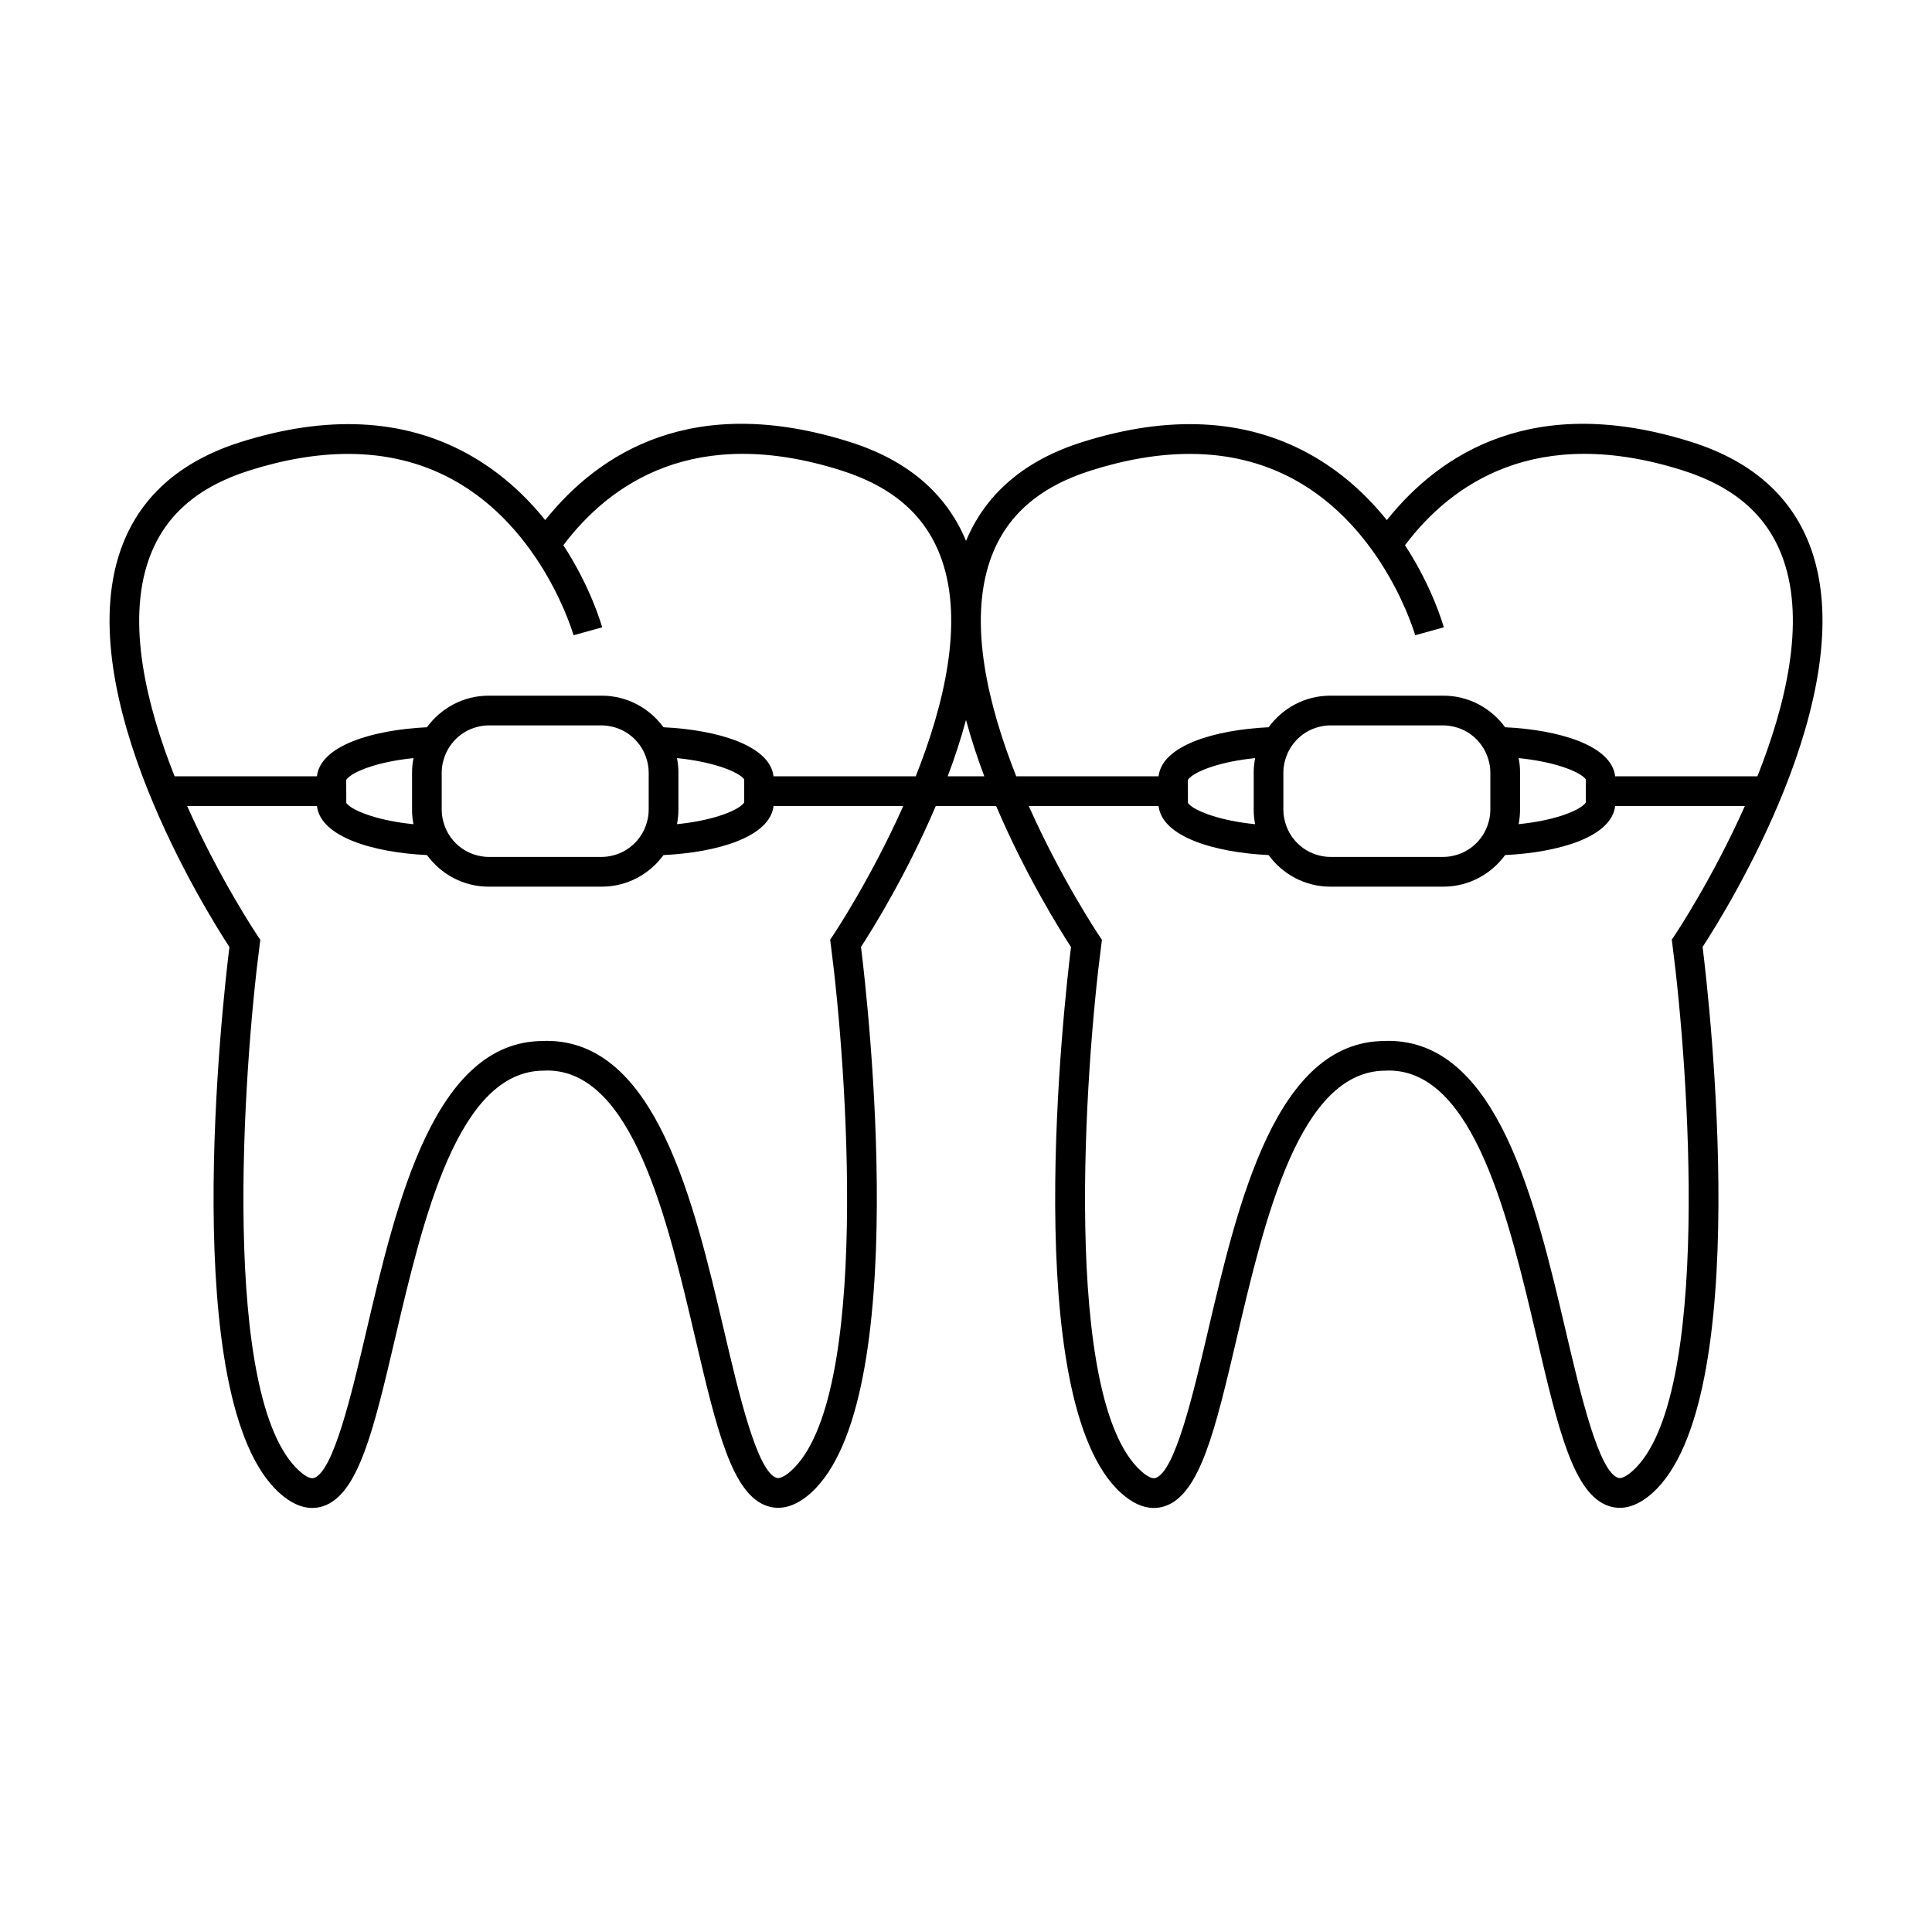
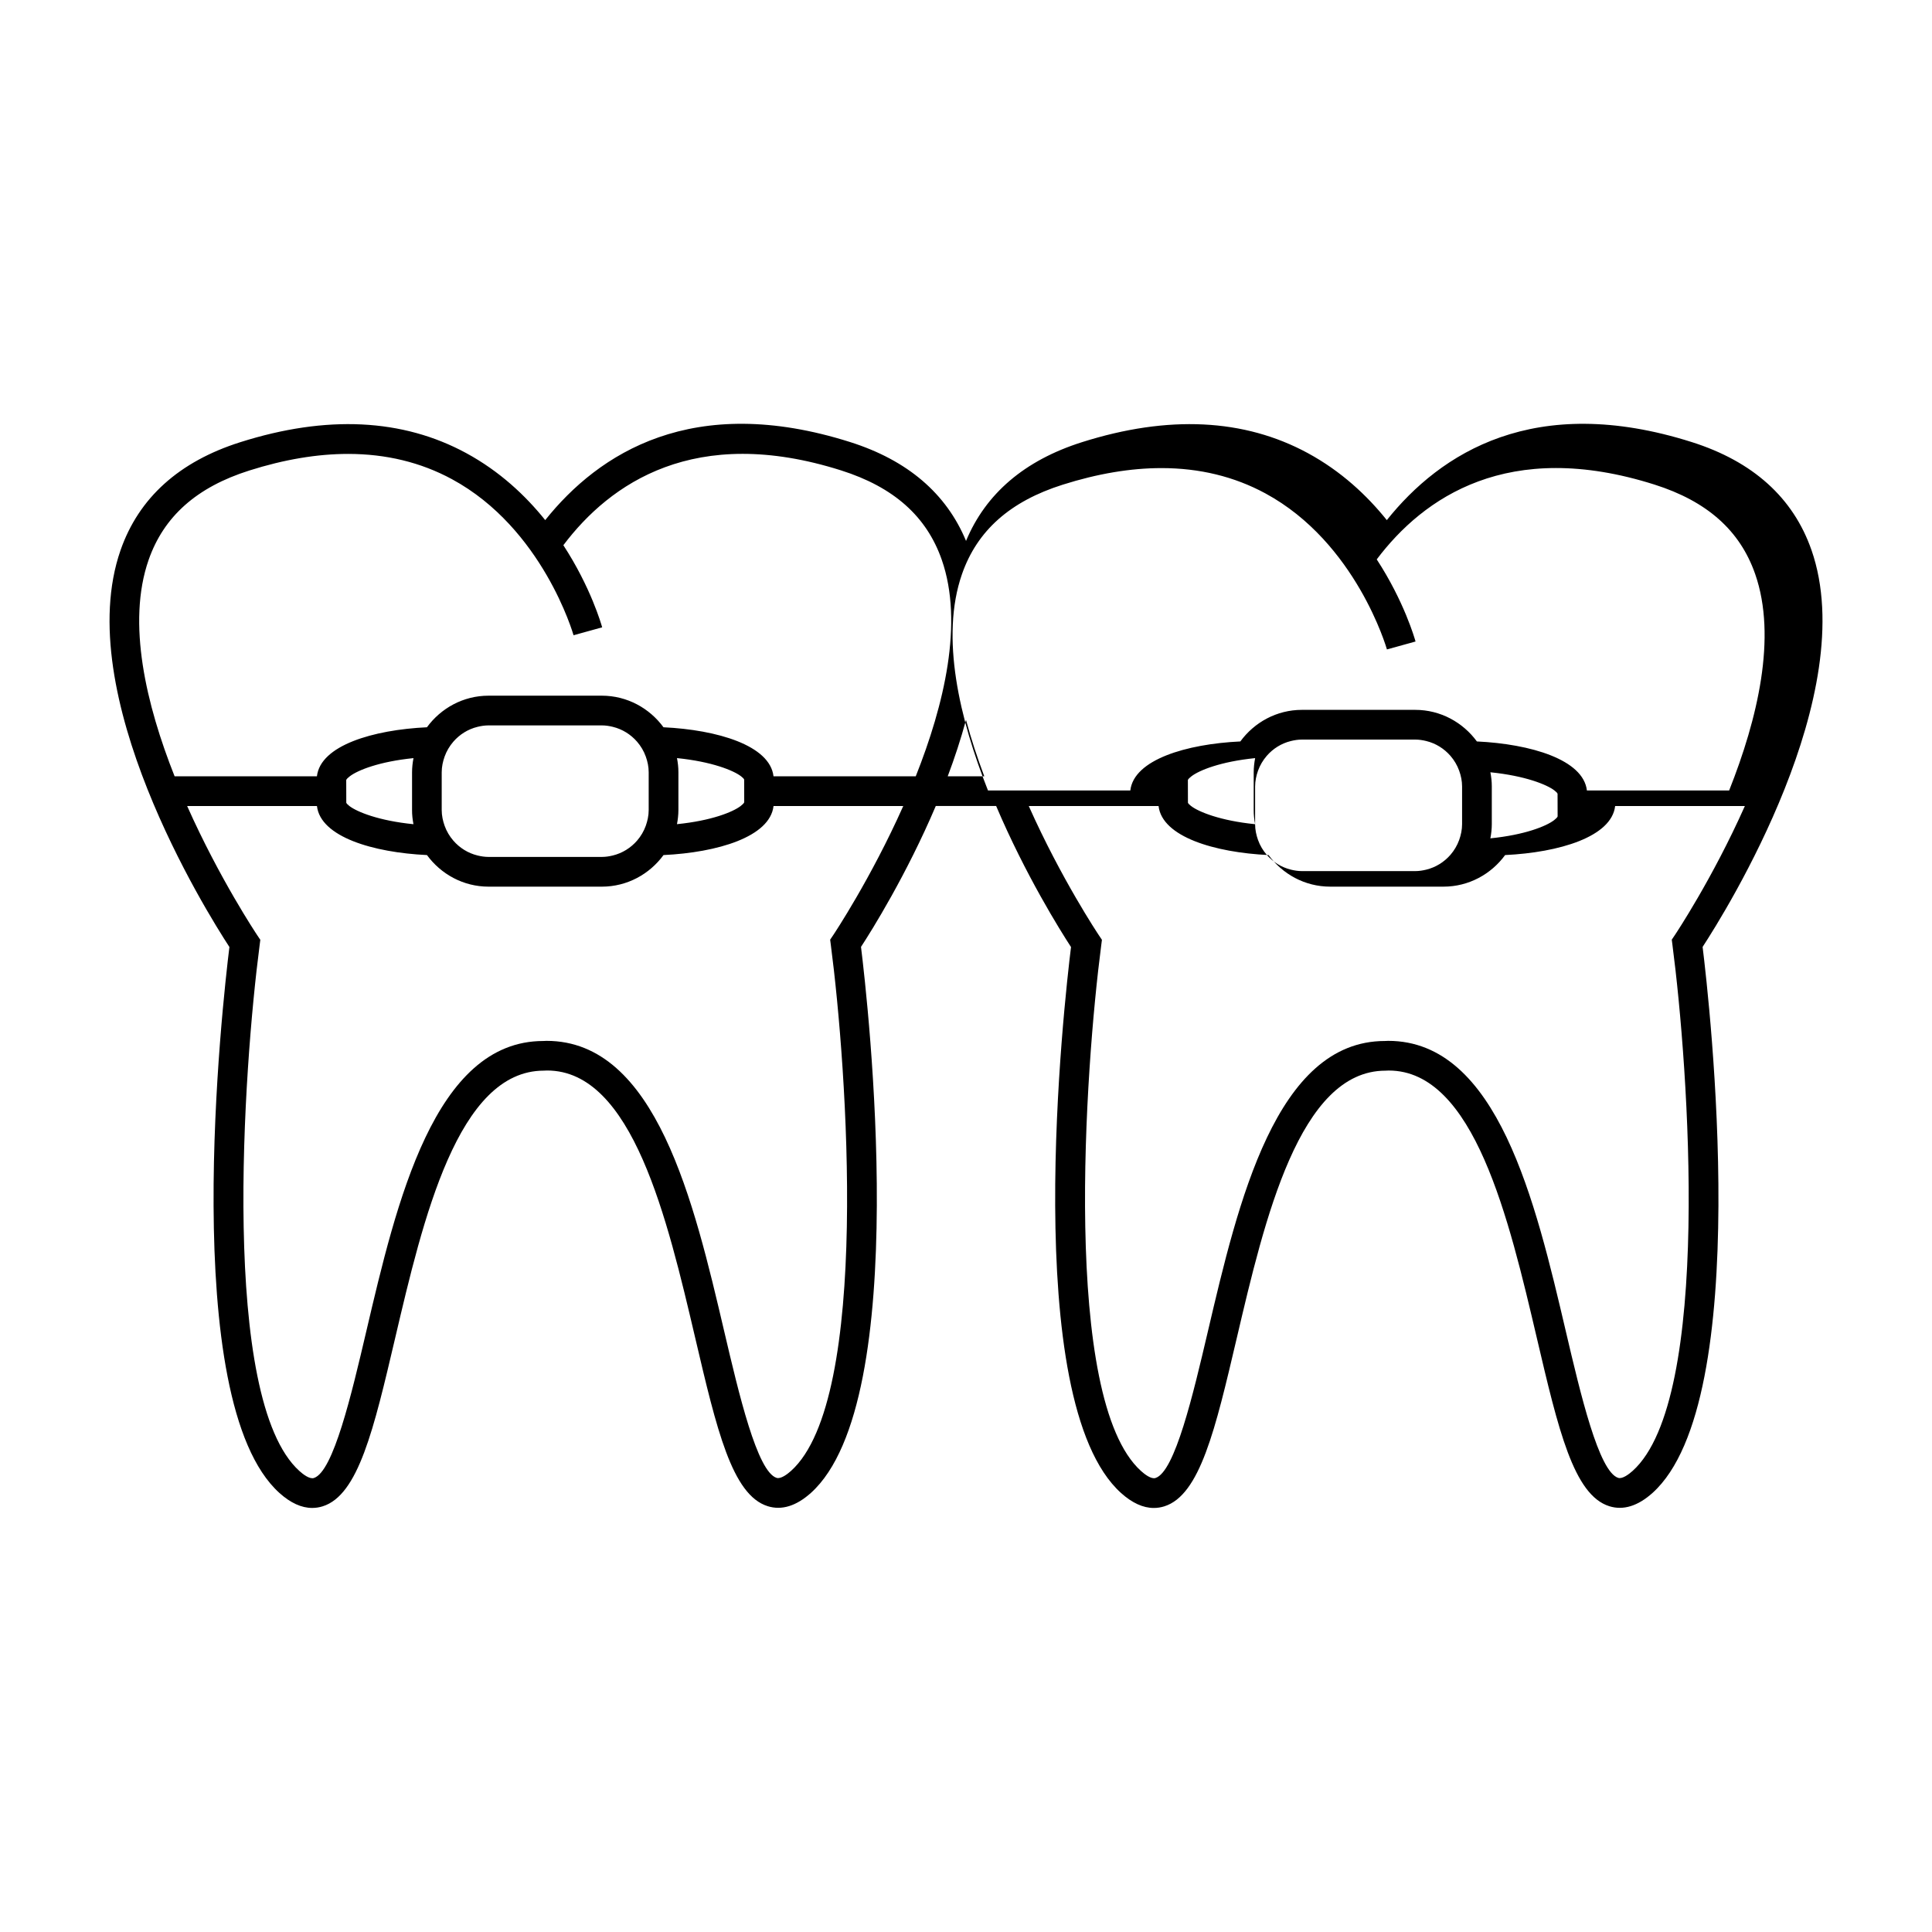
<svg xmlns="http://www.w3.org/2000/svg" fill="#000000" width="800px" height="800px" version="1.1" viewBox="144 144 512 512">
-   <path d="m624.06 289.77c-4.828-13.855-15.508-23.484-31.746-28.621-41.684-13.199-66.617 2.934-80.793 20.688-5.246-6.535-12.098-12.957-20.898-17.738-16.883-9.168-37.031-10.156-59.891-2.918-15.238 4.824-25.516 13.656-30.723 26.168-5.199-12.539-15.48-21.375-30.73-26.203-41.68-13.199-66.613 2.934-80.793 20.688-5.246-6.535-12.098-12.957-20.898-17.738-16.879-9.168-37.031-10.156-59.891-2.918-16.242 5.137-26.922 14.77-31.75 28.629-13.273 38.109 22.676 95.707 28.848 105.16-1.777 14.41-13.832 120.3 13.273 144.7 2.93 2.629 5.824 3.953 8.664 3.953 0.938 0 1.867-0.141 2.785-0.43 9.445-2.961 13.527-20.395 19.188-44.52 7.41-31.598 16.629-70.93 39.422-70.938l0.867-0.035c22.633 0 31.852 39.328 39.262 70.938 5.656 24.129 9.738 41.559 19.188 44.52 3.699 1.16 7.562-0.027 11.457-3.519 27.105-24.398 15.051-130.29 13.273-144.7 2.856-4.371 12.051-19.082 19.82-37.344h15.992c7.777 18.285 16.988 33.004 19.844 37.383-1.777 14.41-13.832 120.3 13.273 144.7 2.93 2.629 5.824 3.953 8.664 3.953 0.938 0 1.867-0.141 2.785-0.43 9.445-2.961 13.527-20.395 19.188-44.52 7.41-31.598 16.629-70.93 39.422-70.938l0.867-0.035c22.633 0 31.852 39.328 39.262 70.938 5.656 24.129 9.738 41.559 19.188 44.52 3.695 1.16 7.559-0.027 11.457-3.519 27.105-24.398 15.051-130.29 13.273-144.7 6.184-9.469 42.129-67.059 28.852-105.18zm-259.23 102.02-0.828 1.234 0.188 1.48c4.231 32.297 10.57 120.29-10.547 139.29-0.945 0.852-2.719 2.215-3.832 1.859-5.152-1.617-9.992-22.234-13.879-38.809-8.039-34.305-18.055-77.008-47.086-77.004l-0.867 0.035c-28.867 0-38.883 42.699-46.922 77.004-3.883 16.566-8.723 37.191-13.879 38.809-1.133 0.363-2.891-1.008-3.832-1.859-21.102-18.992-14.77-106.98-10.547-139.29l0.188-1.48-0.828-1.234c-0.203-0.305-9.988-14.977-18.562-34.223h34.398c0.938 8.18 14.871 12.32 29.156 13 3.695 5.047 9.613 8.371 16.336 8.371h30.004c6.723 0 12.648-3.32 16.348-8.371 14.289-0.684 28.219-4.816 29.156-13h34.379c-8.566 19.223-18.34 33.883-18.543 34.188zm-111.26-29.367c-9.215-0.922-14.977-3.273-16.98-4.824-0.426-0.332-0.734-0.637-0.82-0.867l-0.016-6.016c0.094-0.27 0.457-0.613 0.945-0.988 2.09-1.609 7.805-3.906 16.879-4.816-0.23 1.219-0.379 2.473-0.379 3.758v9.996c-0.012 1.285 0.141 2.535 0.371 3.758zm7.488-3.758v-9.996c0-1.469 0.305-2.859 0.77-4.172 0.523-1.457 1.312-2.781 2.309-3.938 1.66-1.914 3.871-3.316 6.418-3.938 0.938-0.23 1.91-0.383 2.922-0.383h30.004c1.012 0 1.984 0.152 2.93 0.383 2.539 0.621 4.754 2.019 6.422 3.938 0.996 1.156 1.789 2.477 2.309 3.938 0.473 1.312 0.77 2.703 0.77 4.172v9.996c0 1.469-0.305 2.859-0.77 4.172-0.523 1.457-1.312 2.781-2.309 3.938-1.664 1.914-3.879 3.316-6.422 3.938-0.945 0.23-1.91 0.383-2.93 0.383h-30.004c-1.008 0-1.984-0.152-2.922-0.383-2.539-0.621-4.754-2.019-6.418-3.938-0.996-1.156-1.789-2.477-2.309-3.938-0.465-1.312-0.77-2.703-0.77-4.172zm62.352-13.758c9.211 0.93 14.969 3.269 16.973 4.816 0.43 0.332 0.746 0.641 0.828 0.871l0.016 6.016c-0.094 0.27-0.453 0.609-0.938 0.988-2.082 1.605-7.797 3.906-16.883 4.816 0.23-1.219 0.379-2.465 0.379-3.754v-9.996c0.008-1.285-0.145-2.539-0.375-3.758zm63.273 4.82h-37.695c-0.945-8.176-14.871-12.312-29.156-12.992-3.699-5.047-9.625-8.371-16.348-8.371h-30.004c-6.723 0-12.641 3.32-16.336 8.371-14.285 0.676-28.215 4.812-29.156 12.992h-37.715c-7.5-18.898-12.711-40.629-6.891-57.332 4.023-11.535 12.754-19.293 26.691-23.703 9.27-2.934 18.012-4.398 26.172-4.398 10.074 0 19.281 2.234 27.52 6.691 24.094 13.035 32.152 41.082 32.234 41.363l7.582-2.098c-0.199-0.719-3.016-10.629-10.285-21.762 12.344-16.383 34.852-32.098 73.598-19.828 13.934 4.414 22.66 12.16 26.688 23.703 5.832 16.707 0.613 38.461-6.898 57.363zm8.473 0c1.828-4.848 3.469-9.84 4.848-14.926 1.375 5.086 3.016 10.074 4.844 14.926zm192.71 42.062-0.828 1.234 0.188 1.48c4.231 32.297 10.57 120.29-10.547 139.29-0.945 0.852-2.715 2.215-3.832 1.859-5.152-1.617-9.992-22.234-13.879-38.809-8.039-34.305-18.055-77.008-47.086-77.004l-0.867 0.035c-28.867 0-38.883 42.699-46.922 77.004-3.883 16.566-8.723 37.191-13.879 38.809-1.133 0.363-2.891-1.008-3.832-1.859-21.102-18.992-14.77-106.98-10.547-139.29l0.188-1.48-0.828-1.234c-0.203-0.305-9.988-14.977-18.562-34.223h34.398c0.938 8.18 14.871 12.32 29.156 13 3.695 5.047 9.613 8.371 16.336 8.371h30.004c6.723 0 12.648-3.32 16.348-8.371 14.289-0.684 28.219-4.816 29.156-13h34.379c-8.566 19.223-18.336 33.883-18.543 34.188zm-111.25-29.367c-9.215-0.922-14.977-3.273-16.98-4.824-0.426-0.332-0.734-0.637-0.82-0.867l-0.016-6.016c0.094-0.27 0.457-0.613 0.945-0.988 2.09-1.609 7.805-3.906 16.879-4.816-0.23 1.219-0.379 2.473-0.379 3.758v9.996c-0.012 1.285 0.141 2.535 0.371 3.758zm7.488-3.758v-9.996c0-1.469 0.305-2.859 0.77-4.172 0.523-1.457 1.312-2.781 2.309-3.938 1.66-1.914 3.871-3.316 6.418-3.938 0.938-0.23 1.91-0.383 2.922-0.383h30.004c1.012 0 1.984 0.152 2.93 0.383 2.539 0.621 4.754 2.019 6.422 3.938 0.996 1.156 1.789 2.477 2.309 3.938 0.473 1.312 0.77 2.703 0.77 4.172v9.996c0 1.469-0.305 2.859-0.77 4.172-0.523 1.457-1.312 2.781-2.309 3.938-1.664 1.914-3.879 3.316-6.422 3.938-0.945 0.23-1.91 0.383-2.93 0.383h-30.004c-1.008 0-1.984-0.152-2.922-0.383-2.539-0.621-4.754-2.019-6.418-3.938-0.996-1.156-1.789-2.477-2.309-3.938-0.465-1.312-0.77-2.703-0.77-4.172zm62.352-13.758c9.211 0.93 14.969 3.269 16.973 4.816 0.43 0.332 0.746 0.641 0.828 0.871l0.016 6.016c-0.094 0.27-0.453 0.609-0.938 0.988-2.082 1.605-7.797 3.906-16.883 4.816 0.23-1.219 0.379-2.465 0.379-3.754v-9.996c0.008-1.285-0.145-2.539-0.375-3.758zm63.273 4.82h-37.695c-0.945-8.176-14.871-12.312-29.156-12.992-3.699-5.047-9.625-8.371-16.348-8.371h-30.004c-6.723 0-12.641 3.32-16.336 8.371-14.285 0.676-28.215 4.812-29.156 12.992h-37.719c-7.5-18.898-12.711-40.629-6.891-57.332 4.023-11.535 12.754-19.293 26.691-23.703 9.27-2.934 18.012-4.398 26.172-4.398 10.074 0 19.281 2.234 27.52 6.691 24.094 13.035 32.152 41.082 32.234 41.363l7.582-2.098c-0.199-0.719-3.016-10.629-10.285-21.762 12.348-16.383 34.855-32.098 73.598-19.828 13.934 4.414 22.66 12.16 26.688 23.703 5.836 16.707 0.617 38.461-6.894 57.363z" />
+   <path d="m624.06 289.77c-4.828-13.855-15.508-23.484-31.746-28.621-41.684-13.199-66.617 2.934-80.793 20.688-5.246-6.535-12.098-12.957-20.898-17.738-16.883-9.168-37.031-10.156-59.891-2.918-15.238 4.824-25.516 13.656-30.723 26.168-5.199-12.539-15.48-21.375-30.73-26.203-41.68-13.199-66.613 2.934-80.793 20.688-5.246-6.535-12.098-12.957-20.898-17.738-16.879-9.168-37.031-10.156-59.891-2.918-16.242 5.137-26.922 14.77-31.75 28.629-13.273 38.109 22.676 95.707 28.848 105.16-1.777 14.41-13.832 120.3 13.273 144.7 2.93 2.629 5.824 3.953 8.664 3.953 0.938 0 1.867-0.141 2.785-0.43 9.445-2.961 13.527-20.395 19.188-44.52 7.41-31.598 16.629-70.93 39.422-70.938l0.867-0.035c22.633 0 31.852 39.328 39.262 70.938 5.656 24.129 9.738 41.559 19.188 44.52 3.699 1.16 7.562-0.027 11.457-3.519 27.105-24.398 15.051-130.29 13.273-144.7 2.856-4.371 12.051-19.082 19.82-37.344h15.992c7.777 18.285 16.988 33.004 19.844 37.383-1.777 14.41-13.832 120.3 13.273 144.7 2.93 2.629 5.824 3.953 8.664 3.953 0.938 0 1.867-0.141 2.785-0.43 9.445-2.961 13.527-20.395 19.188-44.52 7.41-31.598 16.629-70.93 39.422-70.938l0.867-0.035c22.633 0 31.852 39.328 39.262 70.938 5.656 24.129 9.738 41.559 19.188 44.52 3.695 1.16 7.559-0.027 11.457-3.519 27.105-24.398 15.051-130.29 13.273-144.7 6.184-9.469 42.129-67.059 28.852-105.18zm-259.23 102.02-0.828 1.234 0.188 1.48c4.231 32.297 10.57 120.29-10.547 139.29-0.945 0.852-2.719 2.215-3.832 1.859-5.152-1.617-9.992-22.234-13.879-38.809-8.039-34.305-18.055-77.008-47.086-77.004l-0.867 0.035c-28.867 0-38.883 42.699-46.922 77.004-3.883 16.566-8.723 37.191-13.879 38.809-1.133 0.363-2.891-1.008-3.832-1.859-21.102-18.992-14.77-106.98-10.547-139.29l0.188-1.48-0.828-1.234c-0.203-0.305-9.988-14.977-18.562-34.223h34.398c0.938 8.18 14.871 12.32 29.156 13 3.695 5.047 9.613 8.371 16.336 8.371h30.004c6.723 0 12.648-3.32 16.348-8.371 14.289-0.684 28.219-4.816 29.156-13h34.379c-8.566 19.223-18.34 33.883-18.543 34.188zm-111.26-29.367c-9.215-0.922-14.977-3.273-16.98-4.824-0.426-0.332-0.734-0.637-0.82-0.867l-0.016-6.016c0.094-0.27 0.457-0.613 0.945-0.988 2.09-1.609 7.805-3.906 16.879-4.816-0.23 1.219-0.379 2.473-0.379 3.758v9.996c-0.012 1.285 0.141 2.535 0.371 3.758zm7.488-3.758v-9.996c0-1.469 0.305-2.859 0.77-4.172 0.523-1.457 1.312-2.781 2.309-3.938 1.66-1.914 3.871-3.316 6.418-3.938 0.938-0.23 1.91-0.383 2.922-0.383h30.004c1.012 0 1.984 0.152 2.93 0.383 2.539 0.621 4.754 2.019 6.422 3.938 0.996 1.156 1.789 2.477 2.309 3.938 0.473 1.312 0.77 2.703 0.77 4.172v9.996c0 1.469-0.305 2.859-0.77 4.172-0.523 1.457-1.312 2.781-2.309 3.938-1.664 1.914-3.879 3.316-6.422 3.938-0.945 0.23-1.91 0.383-2.93 0.383h-30.004c-1.008 0-1.984-0.152-2.922-0.383-2.539-0.621-4.754-2.019-6.418-3.938-0.996-1.156-1.789-2.477-2.309-3.938-0.465-1.312-0.77-2.703-0.77-4.172zm62.352-13.758c9.211 0.93 14.969 3.269 16.973 4.816 0.43 0.332 0.746 0.641 0.828 0.871l0.016 6.016c-0.094 0.27-0.453 0.609-0.938 0.988-2.082 1.605-7.797 3.906-16.883 4.816 0.23-1.219 0.379-2.465 0.379-3.754v-9.996c0.008-1.285-0.145-2.539-0.375-3.758zm63.273 4.82h-37.695c-0.945-8.176-14.871-12.312-29.156-12.992-3.699-5.047-9.625-8.371-16.348-8.371h-30.004c-6.723 0-12.641 3.32-16.336 8.371-14.285 0.676-28.215 4.812-29.156 12.992h-37.715c-7.5-18.898-12.711-40.629-6.891-57.332 4.023-11.535 12.754-19.293 26.691-23.703 9.27-2.934 18.012-4.398 26.172-4.398 10.074 0 19.281 2.234 27.52 6.691 24.094 13.035 32.152 41.082 32.234 41.363l7.582-2.098c-0.199-0.719-3.016-10.629-10.285-21.762 12.344-16.383 34.852-32.098 73.598-19.828 13.934 4.414 22.66 12.16 26.688 23.703 5.832 16.707 0.613 38.461-6.898 57.363zm8.473 0c1.828-4.848 3.469-9.84 4.848-14.926 1.375 5.086 3.016 10.074 4.844 14.926zm192.71 42.062-0.828 1.234 0.188 1.48c4.231 32.297 10.57 120.29-10.547 139.29-0.945 0.852-2.715 2.215-3.832 1.859-5.152-1.617-9.992-22.234-13.879-38.809-8.039-34.305-18.055-77.008-47.086-77.004l-0.867 0.035c-28.867 0-38.883 42.699-46.922 77.004-3.883 16.566-8.723 37.191-13.879 38.809-1.133 0.363-2.891-1.008-3.832-1.859-21.102-18.992-14.77-106.98-10.547-139.29l0.188-1.48-0.828-1.234c-0.203-0.305-9.988-14.977-18.562-34.223h34.398c0.938 8.18 14.871 12.32 29.156 13 3.695 5.047 9.613 8.371 16.336 8.371h30.004c6.723 0 12.648-3.32 16.348-8.371 14.289-0.684 28.219-4.816 29.156-13h34.379c-8.566 19.223-18.336 33.883-18.543 34.188zm-111.25-29.367c-9.215-0.922-14.977-3.273-16.98-4.824-0.426-0.332-0.734-0.637-0.82-0.867l-0.016-6.016c0.094-0.27 0.457-0.613 0.945-0.988 2.09-1.609 7.805-3.906 16.879-4.816-0.23 1.219-0.379 2.473-0.379 3.758v9.996c-0.012 1.285 0.141 2.535 0.371 3.758zv-9.996c0-1.469 0.305-2.859 0.77-4.172 0.523-1.457 1.312-2.781 2.309-3.938 1.66-1.914 3.871-3.316 6.418-3.938 0.938-0.23 1.91-0.383 2.922-0.383h30.004c1.012 0 1.984 0.152 2.93 0.383 2.539 0.621 4.754 2.019 6.422 3.938 0.996 1.156 1.789 2.477 2.309 3.938 0.473 1.312 0.77 2.703 0.77 4.172v9.996c0 1.469-0.305 2.859-0.77 4.172-0.523 1.457-1.312 2.781-2.309 3.938-1.664 1.914-3.879 3.316-6.422 3.938-0.945 0.23-1.91 0.383-2.93 0.383h-30.004c-1.008 0-1.984-0.152-2.922-0.383-2.539-0.621-4.754-2.019-6.418-3.938-0.996-1.156-1.789-2.477-2.309-3.938-0.465-1.312-0.77-2.703-0.77-4.172zm62.352-13.758c9.211 0.93 14.969 3.269 16.973 4.816 0.43 0.332 0.746 0.641 0.828 0.871l0.016 6.016c-0.094 0.27-0.453 0.609-0.938 0.988-2.082 1.605-7.797 3.906-16.883 4.816 0.23-1.219 0.379-2.465 0.379-3.754v-9.996c0.008-1.285-0.145-2.539-0.375-3.758zm63.273 4.82h-37.695c-0.945-8.176-14.871-12.312-29.156-12.992-3.699-5.047-9.625-8.371-16.348-8.371h-30.004c-6.723 0-12.641 3.32-16.336 8.371-14.285 0.676-28.215 4.812-29.156 12.992h-37.719c-7.5-18.898-12.711-40.629-6.891-57.332 4.023-11.535 12.754-19.293 26.691-23.703 9.27-2.934 18.012-4.398 26.172-4.398 10.074 0 19.281 2.234 27.52 6.691 24.094 13.035 32.152 41.082 32.234 41.363l7.582-2.098c-0.199-0.719-3.016-10.629-10.285-21.762 12.348-16.383 34.855-32.098 73.598-19.828 13.934 4.414 22.66 12.16 26.688 23.703 5.836 16.707 0.617 38.461-6.894 57.363z" />
</svg>